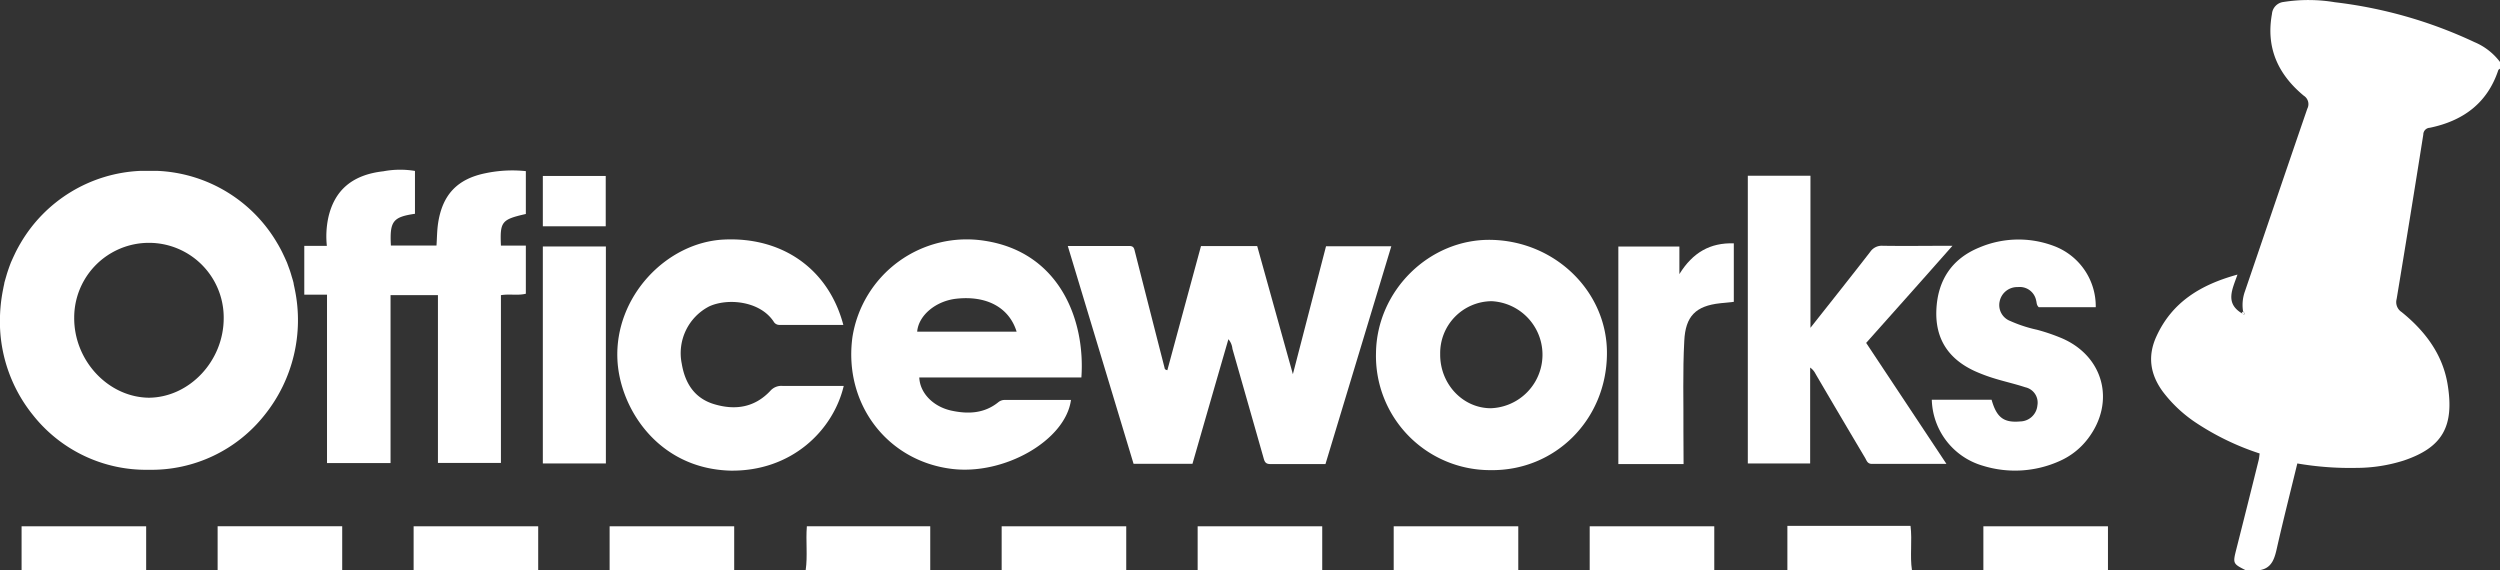
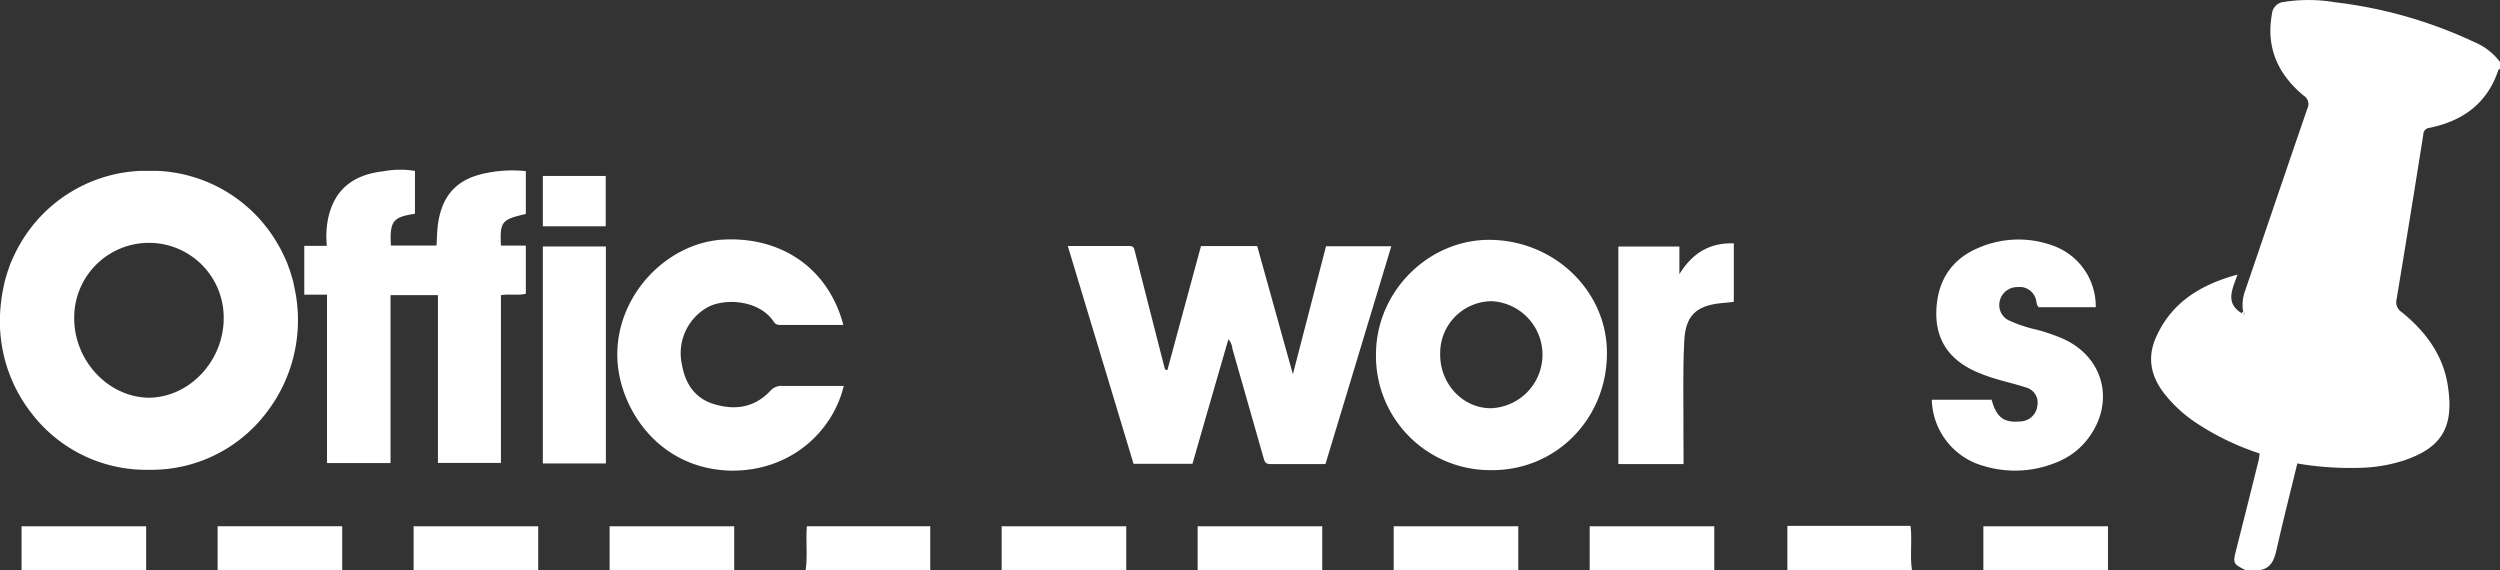
<svg xmlns="http://www.w3.org/2000/svg" viewBox="0 0 501.67 114.44">
  <rect x="0" y="0" width="501.67" height="114.44" fill="#333333" stroke="none" />
  <defs>
    <style>.cls-1{fill:#fff;}</style>
  </defs>
  <g id="Layer_2" data-name="Layer 2">
    <g id="Layer_1-2" data-name="Layer 1">
      <path class="cls-1" d="M450.67,114.44c-2.66-1.35-2.64-1.35-1.86-4.43q2.24-8.83,4.43-17.67c.1-.41.13-.85.2-1.34a52.56,52.56,0,0,1-12.84-6.21A27.23,27.23,0,0,1,434,78.58c-2.53-3.46-3.09-7.11-1.28-11.07,3.15-6.91,8.91-10.39,16.27-12.41-1,2.9-2.55,5.7.85,7.75l.47.31a.46.46,0,0,0-.19-.64,8.08,8.08,0,0,1,.37-4.07C454.66,46.24,458.81,34,463,21.82a2,2,0,0,0-.7-2.61c-5.16-4.27-7.63-9.62-6.39-16.41A2.64,2.64,0,0,1,458.27.39a32.17,32.17,0,0,1,10.27.06,90.73,90.73,0,0,1,28,8,12.44,12.44,0,0,1,5.14,4v1.32c-.12.1-.3.18-.35.3-2.21,6.66-7.09,10.19-13.75,11.57A1.36,1.36,0,0,0,486.28,27Q483.67,43.49,480.93,60a2.37,2.37,0,0,0,1,2.62c4.7,3.8,8.24,8.47,9.23,14.53,1.38,8.44-1.06,12.64-8.76,15.25a31.49,31.49,0,0,1-9.5,1.49A62.47,62.47,0,0,1,461,93c-1.34,5.51-2.7,10.86-3.93,16.24-.58,2.55-.94,5.12-4.36,5.24Z" />
      <path class="cls-1" d="M59.13,57.93c-.06-.33-.14-.65-.21-1a.34.34,0,0,0,0-.1c-.12-.49-.27-1-.41-1.43l-.06-.22c-.12-.41-.25-.83-.4-1.23s-.31-.86-.47-1.28l-.45-1-.34-.72c-.26-.55-.54-1.09-.84-1.61-.07-.14-.15-.27-.23-.4A29.33,29.33,0,0,0,31.63,34.29q-.87,0-1.74,0t-1.74,0A29.33,29.33,0,0,0,4.06,48.91c-.08.13-.16.26-.23.4-.3.53-.58,1.06-.84,1.61l-.34.72-.45,1c-.16.42-.32.84-.47,1.28s-.28.82-.4,1.23l-.06.21c-.14.48-.29,1-.41,1.44a.4.4,0,0,0,0,.11c-.07.32-.15.64-.21,1A32.5,32.5,0,0,0,0,65.53l0,0s0,.07,0,.1a29.87,29.87,0,0,0,6.6,17.64,28.93,28.93,0,0,0,23.25,11,28.93,28.93,0,0,0,23.25-11A30.4,30.4,0,0,0,59.13,57.93Zm-44.24,5.8a15,15,0,1,1,30,0c.06,8.64-6.83,16-15,16.08C21.72,79.72,14.83,72.37,14.89,63.73Z" />
      <path class="cls-1" d="M398,114.44v-8.83h25v8.83Z" />
      <path class="cls-1" d="M4.33,114.44v-8.83h25v8.83Z" />
      <path class="cls-1" d="M43.67,114.44V105.6h25v8.84Z" />
      <path class="cls-1" d="M83,114.44v-8.83h25v8.83Z" />
      <path class="cls-1" d="M122.33,114.44v-8.83h25v8.83Z" />
      <path class="cls-1" d="M161.67,114.44c.42-2.9,0-5.83.24-8.83h24.76v8.83Z" />
      <path class="cls-1" d="M201,114.44v-8.83h25v8.83Z" />
      <path class="cls-1" d="M240.33,114.44v-8.83h25v8.83Z" />
      <path class="cls-1" d="M279.67,114.44v-8.83h25v8.83Z" />
      <path class="cls-1" d="M319,114.44v-8.83h25v8.83Z" />
      <path class="cls-1" d="M358.67,114.44v-8.92h24.71c.37,3-.15,6,.29,8.92Z" />
      <path class="cls-1" d="M83.27,34.3v8.6c-4.44.65-5.09,1.5-4.83,6.37h9.15c.1-1.46.1-2.94.31-4.39.85-5.81,3.87-9,9.62-10.14a26.14,26.14,0,0,1,8-.4v8.6c-4.88,1.11-5.21,1.53-5,6.34h5v9.66c-1.59.41-3.26,0-5,.29V92.89H87.88V59.23H78.37V92.92H65.62V59.13H61.06V49.34h4.53a18.06,18.06,0,0,1,.29-5.67c1.25-5.55,4.86-8.61,11.06-9.3A18.17,18.17,0,0,1,83.27,34.3Z" />
      <path class="cls-1" d="M241,49.38h11.28l7.16,25.71c2.3-8.85,4.47-17.26,6.65-25.67h13.1c-4.42,14.64-8.81,29.15-13.21,43.7-3.77,0-7.43,0-11.09,0-1,0-1.15-.56-1.35-1.28Q250.44,80.94,247.31,70a3.47,3.47,0,0,0-.81-1.93c-2.43,8.39-4.82,16.67-7.21,25H227.47l-13.2-43.71c4.22,0,8.27,0,12.32,0,1,0,1,.58,1.18,1.24q2.94,11.57,5.9,23.12c.05.2,0,.45.58.57C236.49,66,238.73,57.74,241,49.38Z" />
-       <path class="cls-1" d="M217,75.74H184.47c.12,3.1,2.75,5.85,6.44,6.66,3.37.73,6.63.59,9.46-1.72a2,2,0,0,1,1.38-.42h13.16c-1.09,8.11-13.41,15.17-24,13.82C178,92.46,169.27,81,171.05,67.69a23.21,23.21,0,0,1,26.56-19.37C212.54,50.61,217.82,64.1,217,75.74Zm-13-9.19c-1.49-4.84-6-7.27-12.07-6.61-4.14.45-7.61,3.34-7.88,6.61Z" />
-       <path class="cls-1" d="M363.3,65.78c4.21-5.33,8.14-10.27,12-15.25a2.79,2.79,0,0,1,2.5-1.21c4.54.07,9.08,0,14,0-3.05,3.45-5.89,6.66-8.74,9.86l-8.58,9.63,16.11,24.28c-5.22,0-10.09,0-14.95,0-.92,0-1.06-.68-1.38-1.22q-5-8.41-9.94-16.85a3.34,3.34,0,0,0-1.08-1.26V93H350.73V35.27H363.3Z" />
      <path class="cls-1" d="M299.12,94.34a22.91,22.91,0,0,1-23-23.55c.17-12.5,10.73-22.87,23.08-22.66,13,.23,23.45,10.56,23.26,23C322.31,84.31,312,94.52,299.12,94.34Zm0-12.42a10.75,10.75,0,0,0,.22-21.48A10.41,10.41,0,0,0,289,71.05C288.93,77,293.49,81.9,299.14,81.92Z" />
      <path class="cls-1" d="M169.23,65.2c-4.28,0-8.55,0-12.82,0a1.32,1.32,0,0,1-1.19-.71c-2.76-4.1-9.2-4.72-12.92-3A10.56,10.56,0,0,0,136.81,73c.67,4,2.64,7,6.62,8.14,4.14,1.21,8,.64,11.14-2.7a2.94,2.94,0,0,1,2.44-1c4.09,0,8.18,0,12.3,0-2.14,9-10.54,17.21-22.82,17C132,94,124.37,81.9,123.9,72.22c-.63-12.66,9.82-23.6,21.38-24.15S166.22,53.83,169.23,65.2Z" />
      <path class="cls-1" d="M387.65,80.22h12c1,3.55,2.43,4.65,5.74,4.35a3.53,3.53,0,0,0,3.45-3.21,3.15,3.15,0,0,0-2.44-3.65c-2.05-.68-4.16-1.14-6.22-1.78a32.83,32.83,0,0,1-3.88-1.45c-5.28-2.42-8-6.46-7.73-12.35s3.1-10.21,8.61-12.46a20.1,20.1,0,0,1,14.94-.32,12.92,12.92,0,0,1,8.43,12.3H409.12c-.49-.45-.4-.94-.53-1.35a3.35,3.35,0,0,0-3.68-2.69,3.59,3.59,0,0,0-3.63,2.81,3.42,3.42,0,0,0,2.13,4,27.23,27.23,0,0,0,5.35,1.75,38.54,38.54,0,0,1,5,1.71c8.42,3.63,10.8,12.84,5.21,20.16a14.41,14.41,0,0,1-5.68,4.48,21.78,21.78,0,0,1-15.42.93A14.18,14.18,0,0,1,387.65,80.22Z" />
      <path class="cls-1" d="M337.84,93.12H324.75V49.47H337V55c2.69-4.35,6.19-6.32,10.92-6.17V60.57l-2.71.28c-4.95.53-7,2.61-7.23,7.58-.33,6.09-.13,12.18-.17,18.27C337.82,88.8,337.84,90.89,337.84,93.12Z" />
-       <path class="cls-1" d="M108.93,93V49.46h12.65V93Z" />
+       <path class="cls-1" d="M108.93,93V49.46h12.65V93" />
      <path class="cls-1" d="M121.55,45.41H108.93V35.31h12.62Z" />
      <path class="cls-1" d="M450.08,62.52a.46.46,0,0,1,.19.64l-.47-.31Z" />
    </g>
  </g>
</svg>